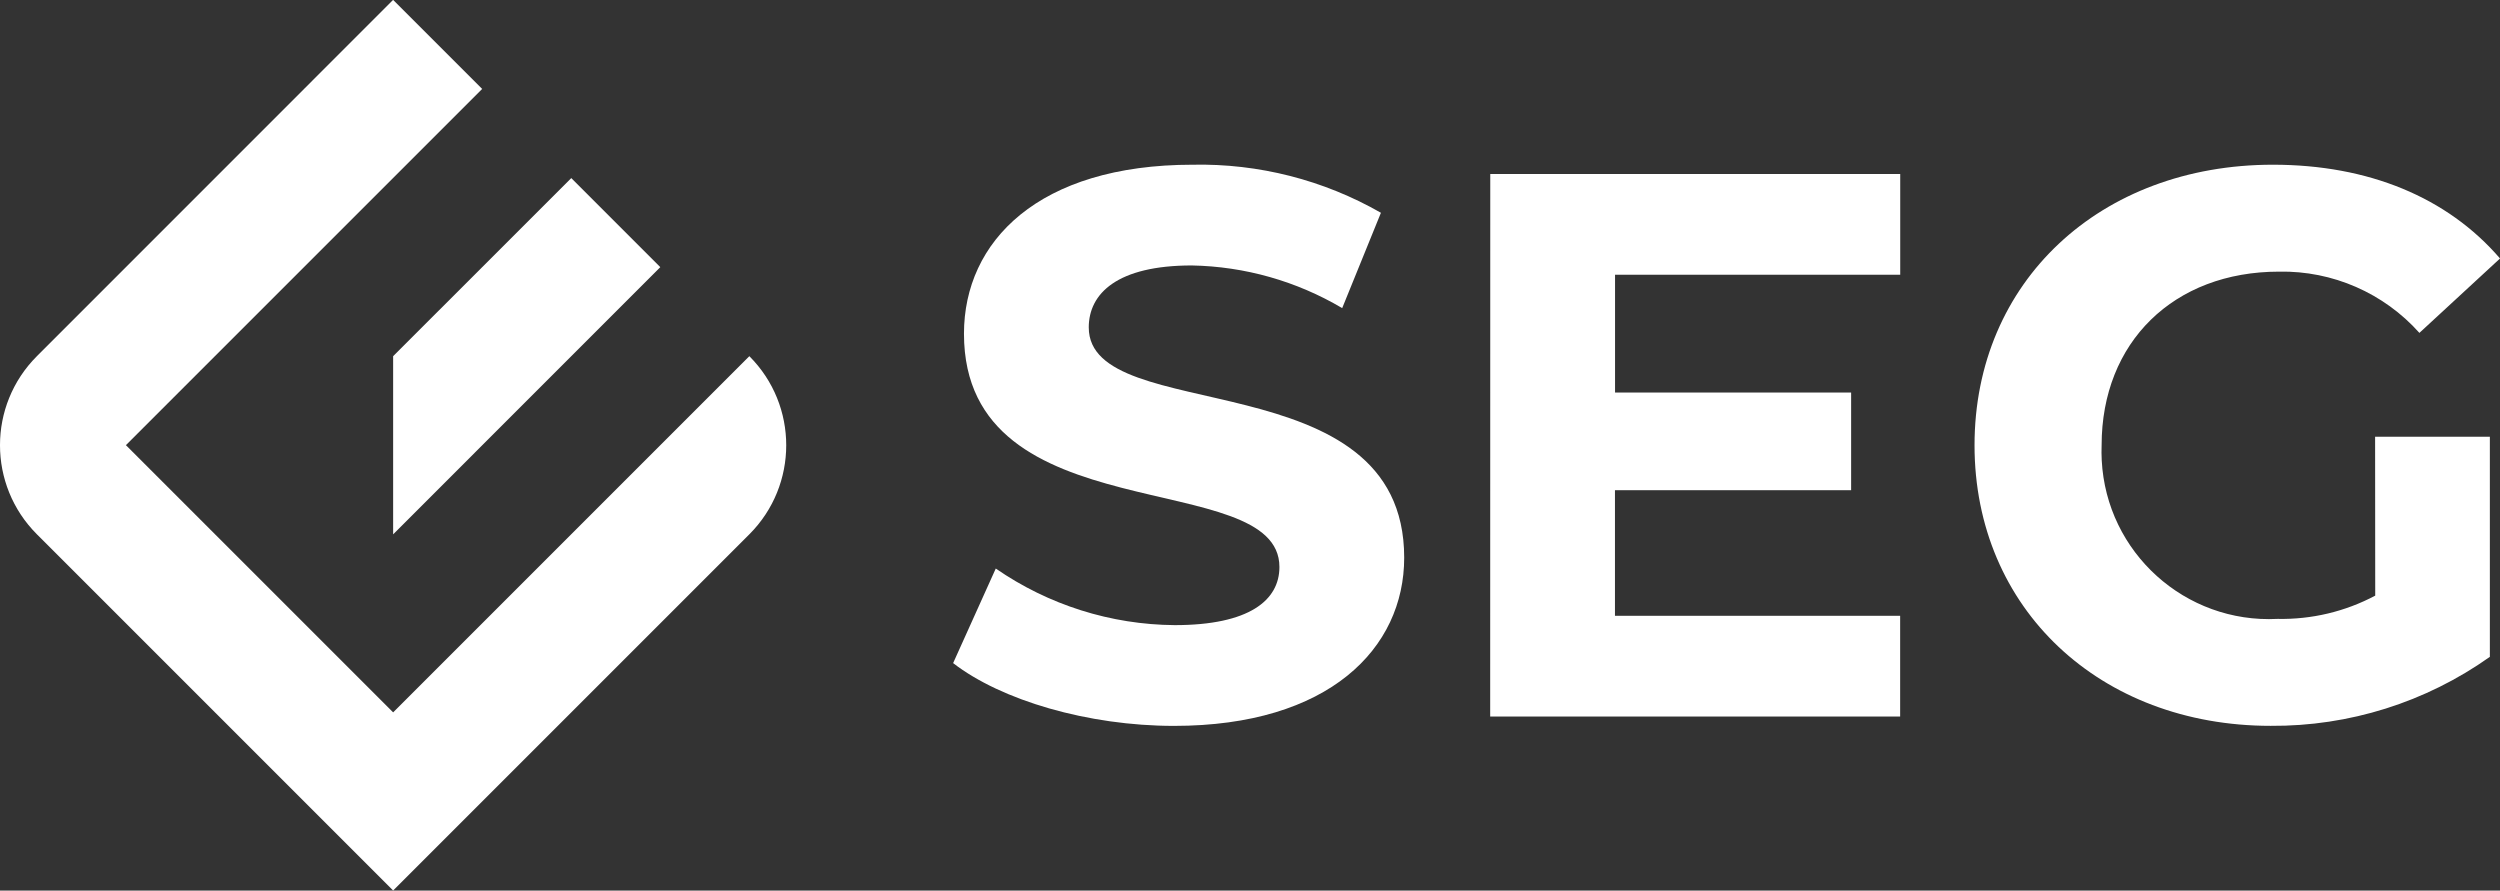
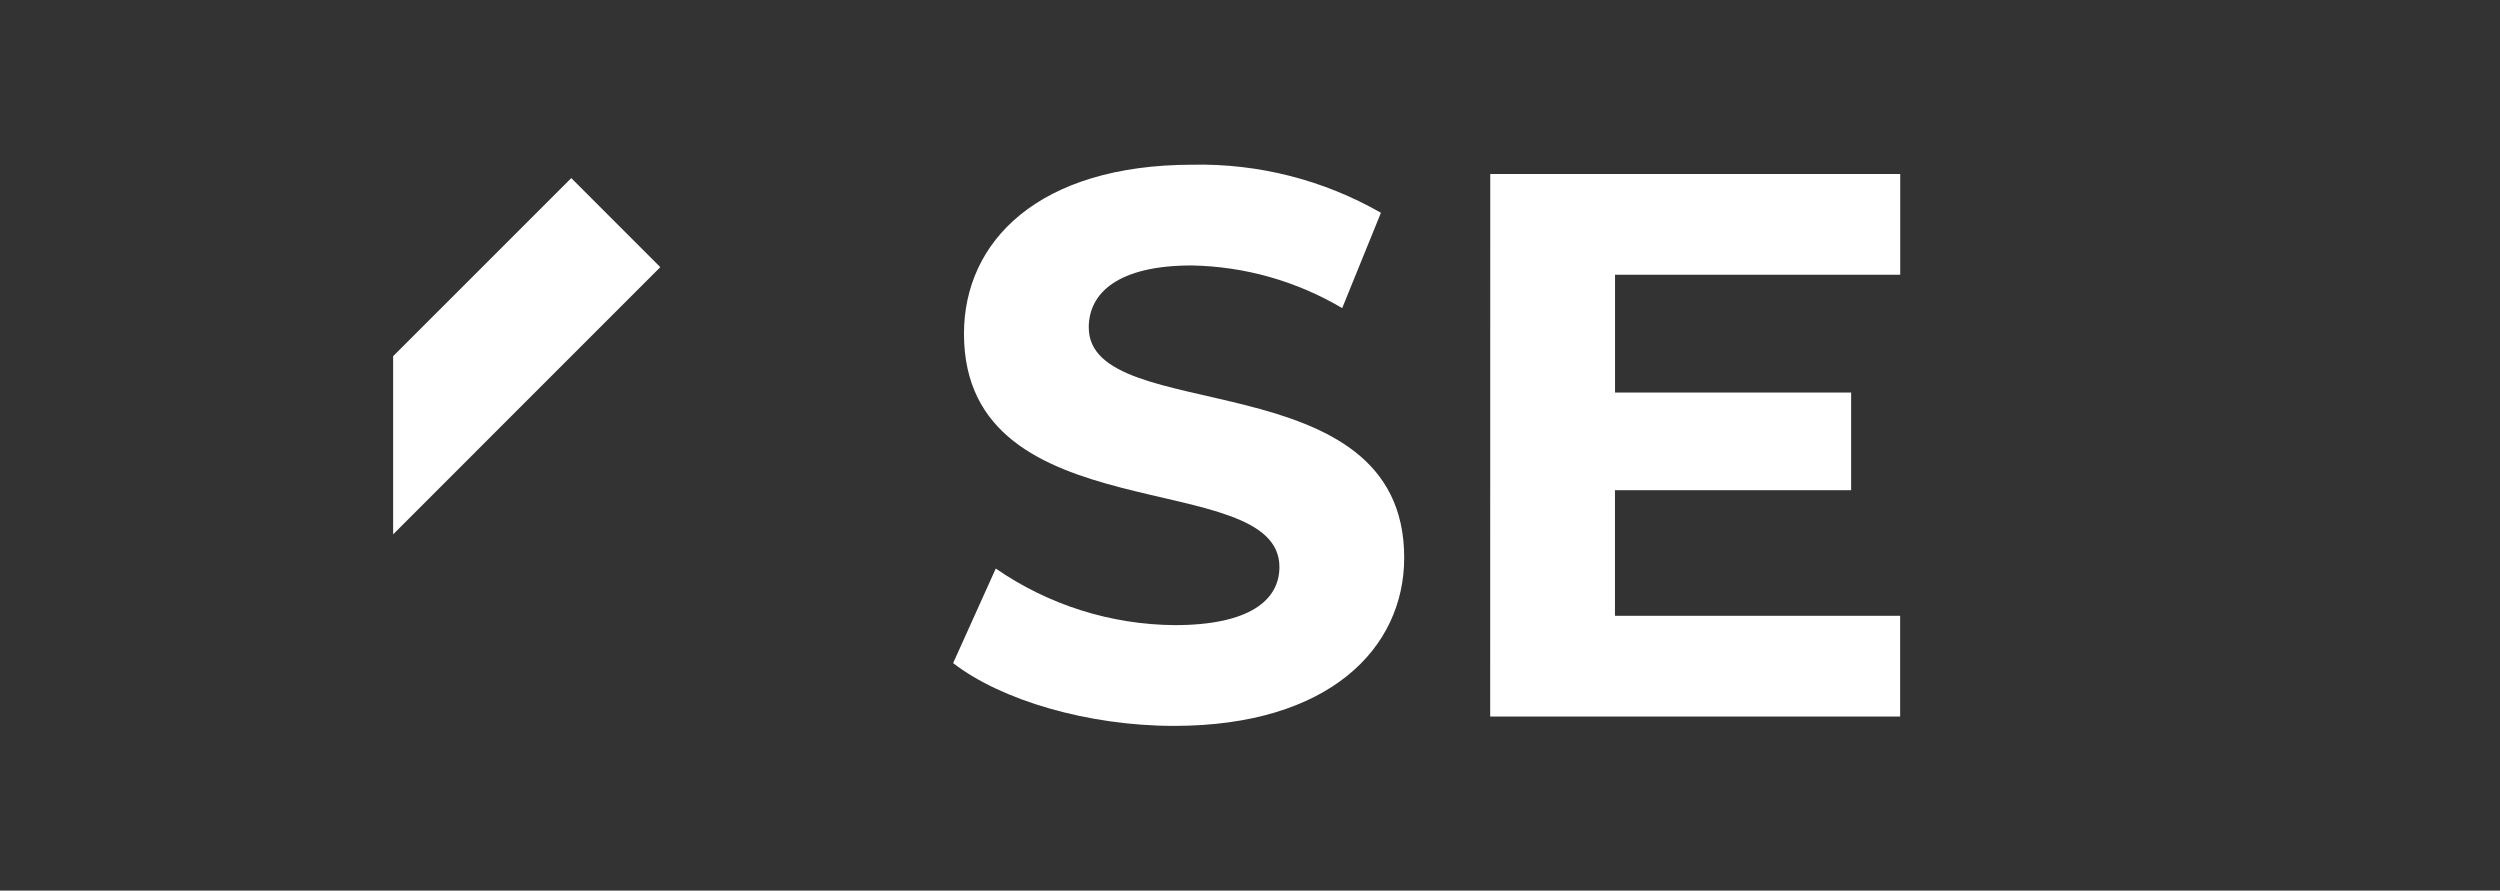
<svg xmlns="http://www.w3.org/2000/svg" version="1.1" id="Warstwa_1" x="0px" y="0px" viewBox="0 0 122 43.461" style="enable-background:new 0 0 122 43.461;" xml:space="preserve">
  <rect x="0" y="0" width="122" height="43.461" fill="#333333" stroke="none" />
  <style type="text/css">
	.st0{fill:#FFFFFF;}
</style>
  <g transform="translate(-1082.167 -617.019)">
    <path class="st0" d="M1135.298,633c0-1.665,1.4-3.027,5.03-3.027   c2.585,0.048,5.113,0.765,7.338,2.082l1.89-4.652   c-2.793-1.601-5.97-2.412-9.189-2.346c-7.527,0-11.158,3.746-11.158,8.246   c0,9.833,15.394,6.429,15.394,11.385c0,1.626-1.476,2.837-5.107,2.837   c-3.123-0.023-6.166-0.986-8.735-2.762l-2.081,4.615   c2.345,1.815,6.581,3.064,10.779,3.064c7.564,0,11.233-3.783,11.233-8.209   c0-9.718-15.393-6.353-15.393-11.232" />
    <path class="st0" d="M1154.888,651.987h20.006v-4.917h-13.917v-6.128h11.525v-4.766h-11.521   v-5.75h13.917v-4.917h-20.006L1154.888,651.987z" />
-     <path class="st0" d="M1198.078,646.086c-1.466,0.779-3.107,1.169-4.766,1.135   c-4.508,0.231-8.35-3.235-8.581-7.743c-0.013-0.243-0.014-0.487-0.005-0.73   c0-5.03,3.517-8.473,8.661-8.473c2.609-0.049,5.109,1.043,6.847,2.989   l3.934-3.631c-2.572-2.989-6.431-4.576-11.082-4.576   c-8.434,0-14.562,5.71-14.562,13.691s6.128,13.692,14.448,13.692   c3.832,0.028,7.575-1.15,10.7-3.367v-10.741h-5.6L1198.078,646.086z" />
    <path class="st0" d="M1101.352,643.095l13.037-13.039l-4.344-4.346l-8.693,8.691V643.095z" />
-     <path class="st0" d="M1118.735,634.4l-17.383,17.383l0,0l-13.04-13.04l17.385-17.384   l-4.346-4.346l-17.383,17.387c-2.401,2.4-2.401,6.291-0.001,8.692   c0,0,0.001,0.001,0.001,0.001l17.384,17.384l2.293-2.293l15.091-15.091   c2.399-2.4,2.399-6.291,0-8.691L1118.735,634.4z" />
  </g>
</svg>